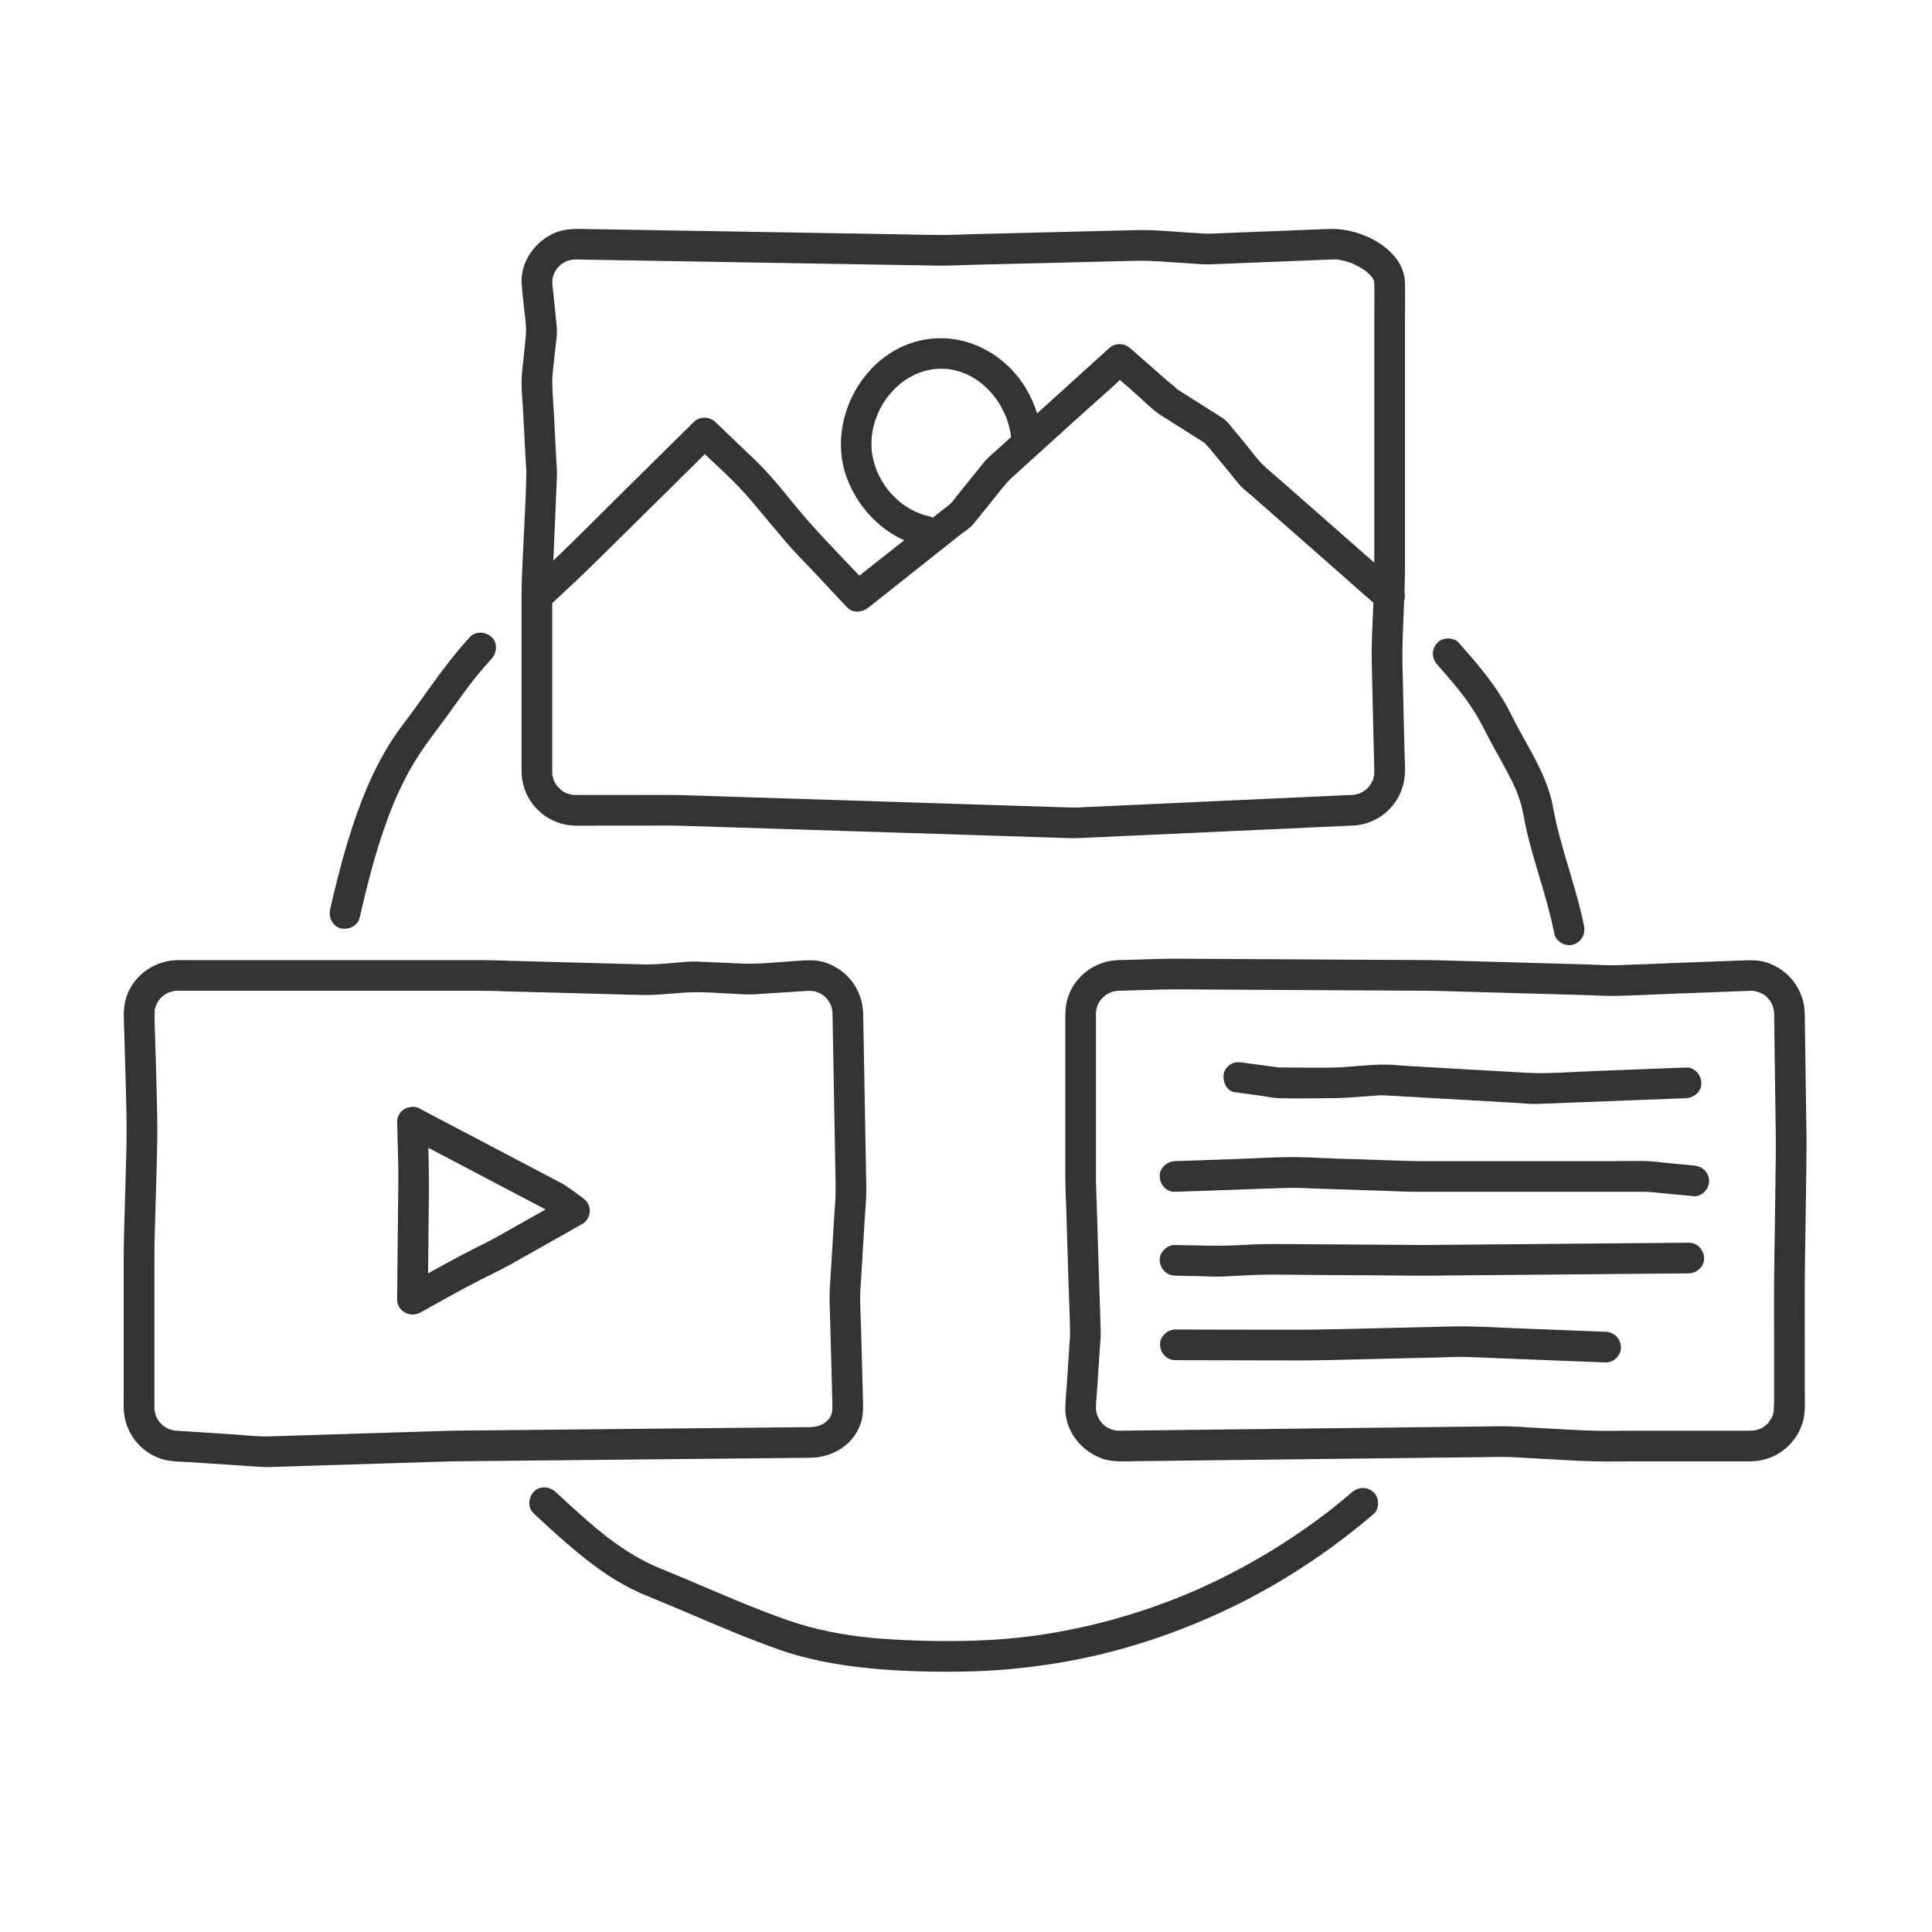
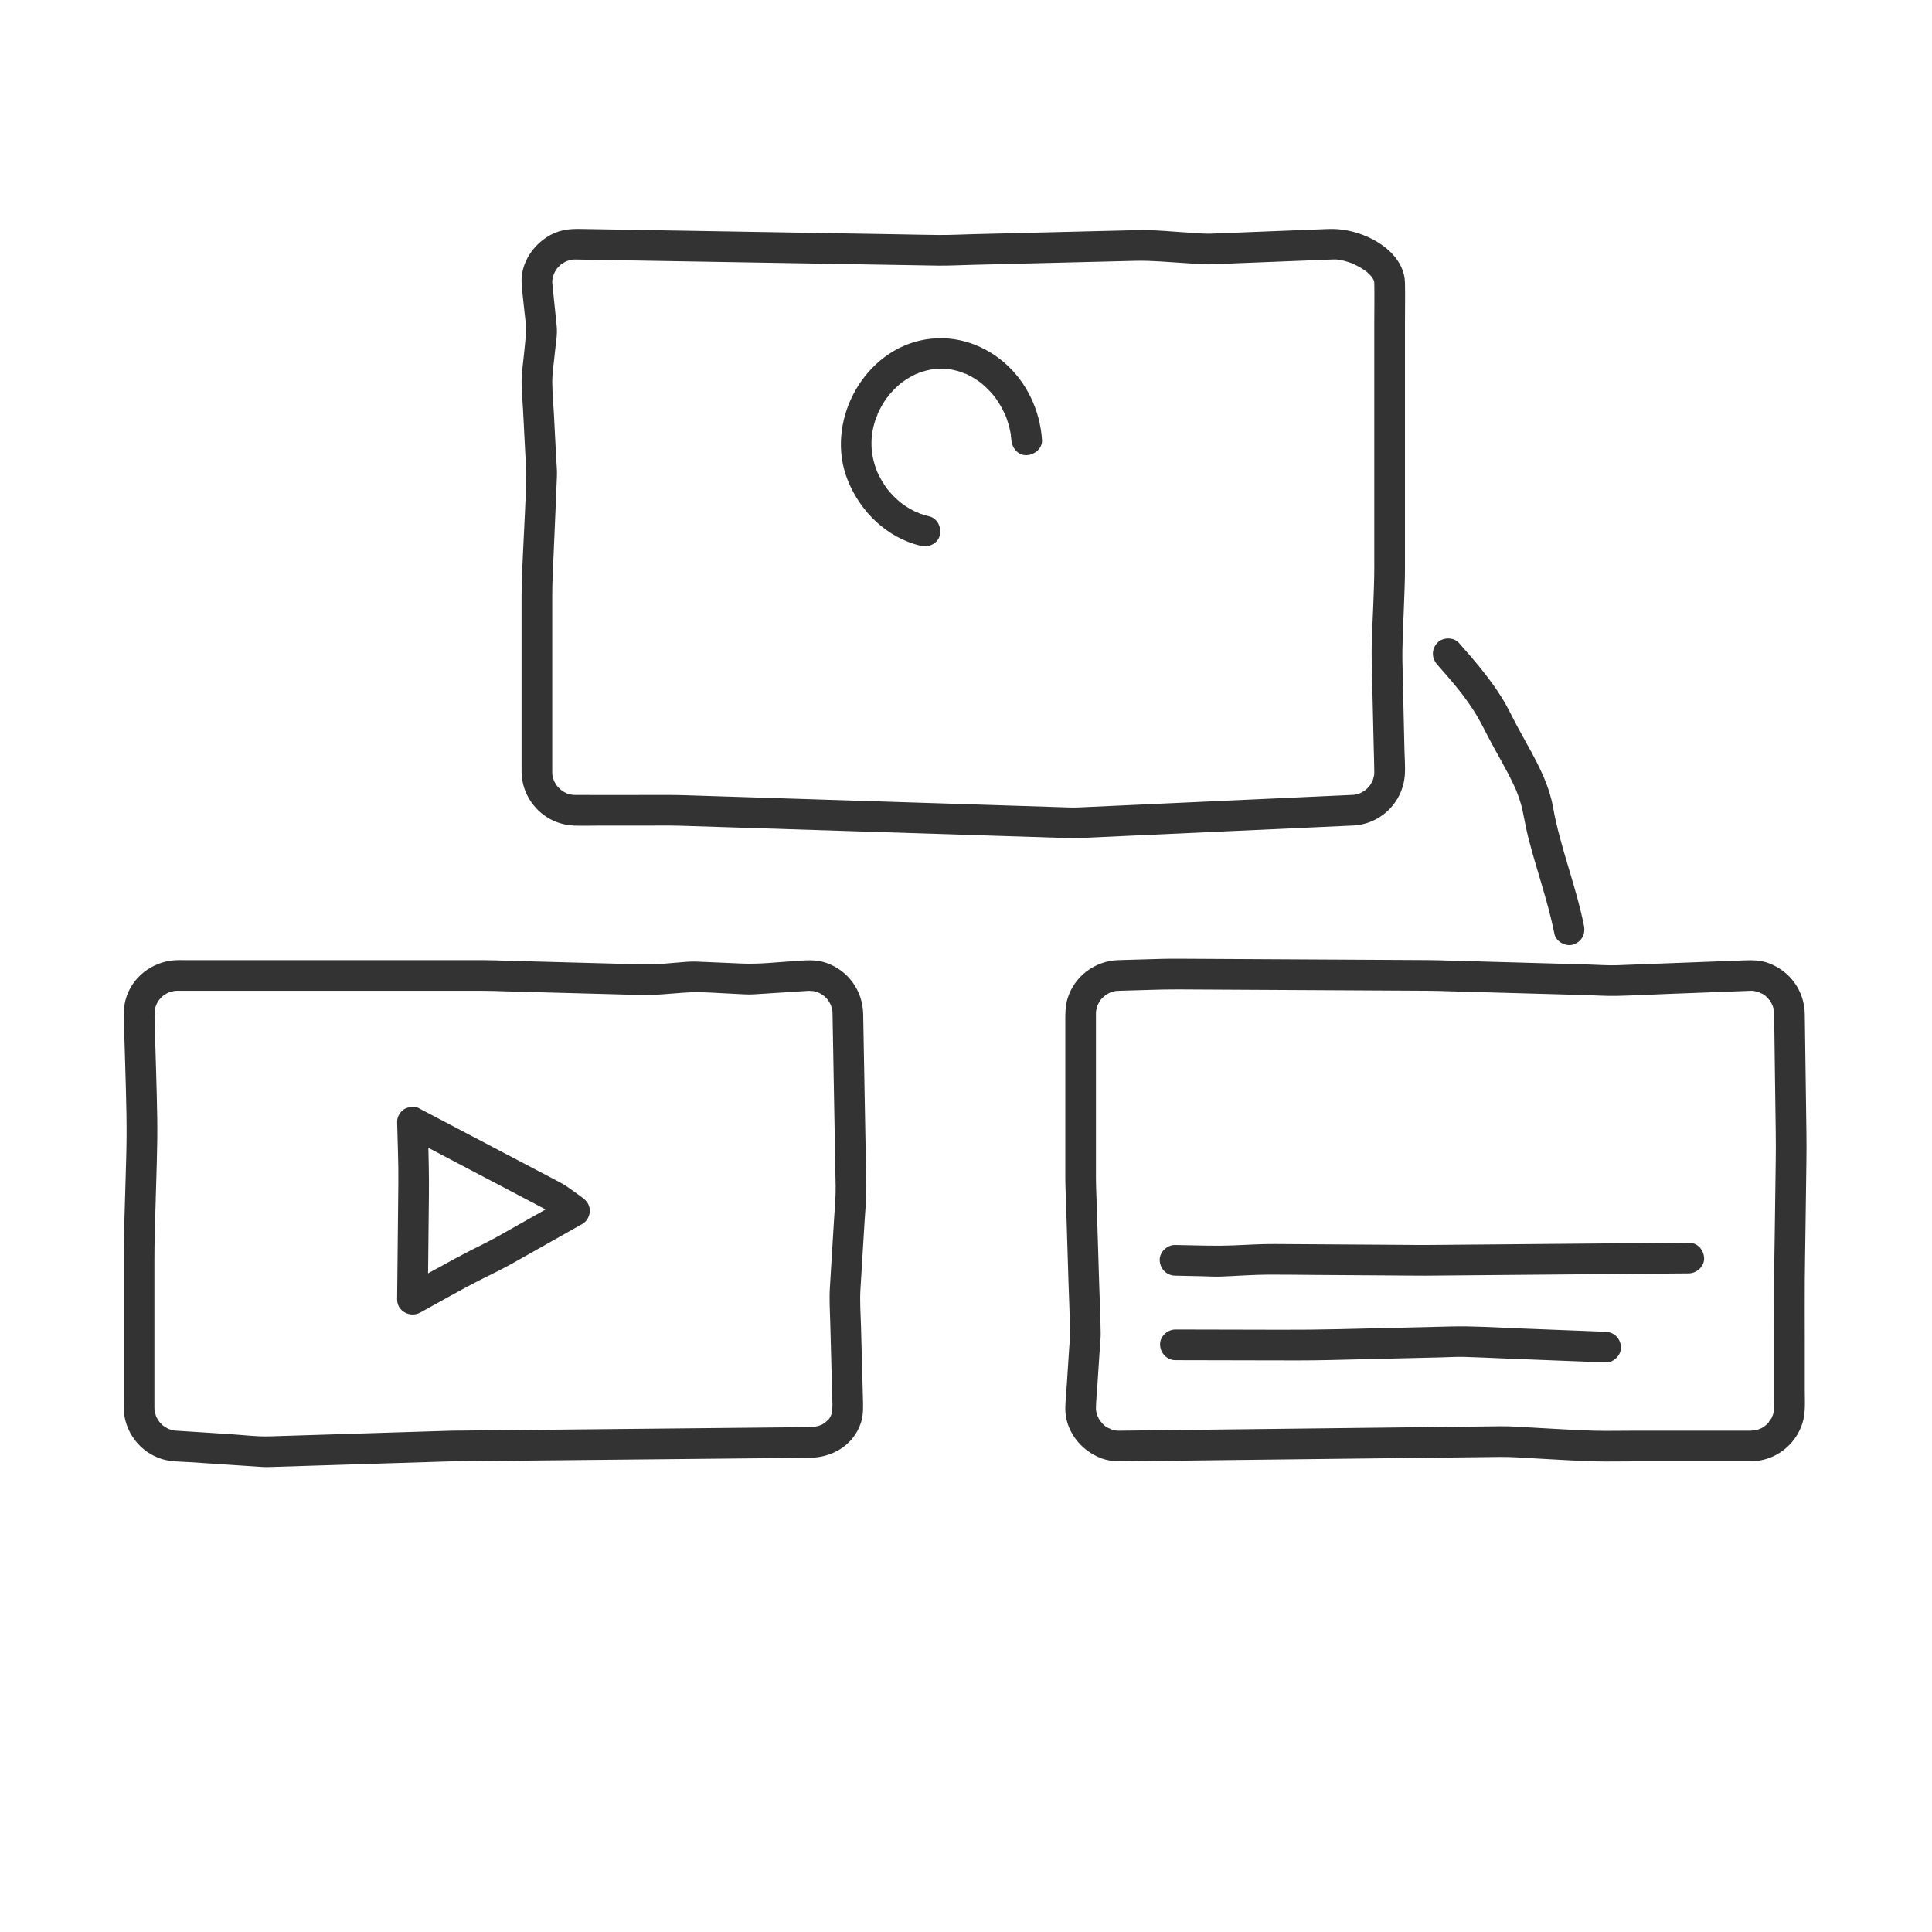
<svg xmlns="http://www.w3.org/2000/svg" version="1.1" viewBox="0 0 2834.65 2834.65">
  <defs>
    <style>
      .cls-1 {
        fill: #333;
      }
    </style>
  </defs>
  <g>
    <g id="Ebene_2">
      <path class="cls-1" d="M1188.19,2093.89c-10.33.1-20.65.21-30.98.31-26.47.26-52.95.53-79.42.79-35.69.36-71.39.71-107.08,1.07-38.5.38-77.01.77-115.51,1.15-34.41.34-68.83.69-103.24,1.03-23.57.24-47.14.47-70.71.71-7.49.07-14.98.05-22.46.29l-71.73,2.24c-37.67,1.18-75.34,2.35-113.01,3.53-26.31.82-52.62,1.64-78.94,2.46-18.02.56-36.27-1.83-54.23-3.02-27.98-1.85-55.98-3.65-83.96-5.43-5.65-.36,3.51.9-.39.04-1.6-.35-3.21-.65-4.79-1.08s-3.08-.98-4.63-1.47c-3.47-1.1,4.08,2.16-.31-.18-2.84-1.52-5.42-3.26-8.15-4.95-1.95-1.2,1.85,1.33,1.87,1.44-.04-.29-1.31-1.11-1.54-1.33-1.32-1.25-2.64-2.46-3.88-3.79-.46-.5-.89-1.02-1.36-1.51-2.57-2.67.87.87.96,1.38-.19-.98-1.76-2.48-2.32-3.35-.86-1.34-1.66-2.72-2.4-4.13-.32-.6-.6-1.23-.93-1.83-2.16-4.01,1.06,3.47.37.95-.8-2.92-1.91-5.7-2.53-8.69-.18-.89-.24-1.93-.5-2.78,0-.02.41,4.91.38,2.44-.02-1.69-.21-3.37-.23-5.07-.06-5.67,0-11.35,0-17.03,0-32.72,0-65.44,0-98.16,0-33.75,0-67.51,0-101.26,0-13.08.14-26.1.52-39.17,1.01-35.28,2.03-70.57,3.04-105.85.62-21.49.92-42.73.57-64.23-.38-23.73-1.02-47.42-1.73-71.14-.55-18.39-1.09-36.79-1.64-55.18-.19-6.43-.38-12.87-.57-19.3-.11-3.64.62-8.44.11-11.9,0-.05-.85,4.87-.33,2.46.15-.69.24-1.39.38-2.08.33-1.6.73-3.18,1.19-4.75.33-1.11,1.81-3.58,1.58-4.58.05.21-2.1,4.11-.91,2.22.59-.94,1.01-2.08,1.54-3.06.65-1.2,1.35-2.37,2.08-3.52.55-.86,3.54-5.02,1.4-2.14s1.23-1.26,1.78-1.83c1.09-1.15,2.27-2.2,3.42-3.29,3.86-3.67-2.95,1.8.22-.29,1.33-.87,2.62-1.78,4-2.59,1.18-.7,2.4-1.31,3.6-1.96.78-.42,3.66-1.63.44-.29s-.18.09.52-.12c2.92-.9,5.78-1.7,8.77-2.32,3.82-.79-4.89.38.39.04,1.21-.08,2.42-.11,3.64-.12,3.28-.04,6.56,0,9.84,0,21.91,0,43.82,0,65.73,0,34.72,0,69.44,0,104.15,0,38.34,0,76.68,0,115.03,0,32.78,0,65.56,0,98.35,0,18,0,36.01,0,54.01,0,11.52,0,23.05.53,34.57.84,35.47.96,70.94,1.92,106.4,2.87,30.5.82,60.99,1.65,91.49,2.47,21.03.57,42.05-1.94,63.03-3.41,26.08-1.84,52.42.82,78.52,1.95,8.09.35,16.17,1.04,24.26.52,16.55-1.06,33.11-2.12,49.66-3.19,7.97-.51,15.94-1.02,23.91-1.53,2.15-.14,4.3-.3,6.45-.41,2.41-.12,5.04.53,7.35.19-.46.07-5.57-1-1.76-.21.69.14,1.38.26,2.07.41,1.59.35,3.17.76,4.73,1.24.87.27,3.08,1.55,3.92,1.38-2,.4-4.1-1.98-1.6-.62.8.44,1.63.81,2.44,1.25,1.4.76,2.76,1.58,4.09,2.46.57.37,1.12.78,1.69,1.15,2.5,1.63-1,.48-1.32-1.04.15.69,2.48,2.17,3.04,2.7,1.31,1.25,2.49,2.62,3.74,3.92,2.62,2.73-2.69-4.18.22.27.75,1.14,1.51,2.26,2.2,3.44.82,1.38,1.5,2.81,2.26,4.22.33.61,1.28,2.91-.02-.18-1.46-3.47.09.39.35,1.18.98,2.89,1.58,5.84,2.2,8.82s-.36-4.77-.27-1.74c.02.72.12,1.44.15,2.15.05.98.05,1.95.07,2.93.37,18.92.68,37.85,1.02,56.77.67,37.26,1.34,74.51,2.02,111.77.51,28.15,1.02,56.3,1.52,84.46.28,15.69-1.29,31.37-2.25,47.03-2.07,33.96-4.14,67.93-6.21,101.89-1.03,16.95.09,33.94.54,50.91.95,35.39,1.9,70.78,2.85,106.16l.38,14.29c.08,3.11-.55,6.93-.17,9.86,0,.02.95-4.87.34-2.55-.23.87-.32,1.79-.52,2.67-.29,1.3-.63,2.59-1.02,3.87-.25.83-.65,1.65-.84,2.48-.47,2.16.99-2.3,1.05-2.37-.88,1.04-1.33,2.77-2.02,3.99-.73,1.29-1.56,2.49-2.35,3.75-2.05,3.25,3.1-3.34.43-.59-1.9,1.95-4.74,3.95-6.35,6.08.03-.04,3.96-2.64,2.01-1.62-.55.29-1.06.73-1.58,1.07-1.26.82-2.55,1.57-3.88,2.28-.57.3-1.17.57-1.73.89-1.79,1-2.38-.01,1.79-.67-1.22.19-2.56.98-3.74,1.37-1.5.49-3.02.92-4.55,1.3-1,.24-4.04.36-4.72.97-.02.01,4.96-.52,2.51-.32-.71.06-1.41.15-2.12.21-1.92.16-3.84.21-5.77.23-11.76.12-23.05,10.26-22.5,22.5s9.89,22.63,22.5,22.5c33.29-.33,63.94-18.5,74.84-50.83,4.07-12.08,3.45-24.38,3.12-36.81-.94-35.03-1.88-70.06-2.82-105.09-.49-18.1-1.92-36.39-.82-54.48,2.06-33.71,4.11-67.42,6.17-101.12,1-16.32,2.73-32.72,2.43-49.07-.51-28.07-1.01-56.14-1.52-84.22-.68-37.59-1.36-75.18-2.04-112.77-.34-18.93-.62-37.86-1.02-56.79-.73-34.42-22.2-64.17-54.9-75.23-15.54-5.26-30.94-3.33-46.83-2.31-25.29,1.62-50.76,4.65-76.1,3.56-18.14-.78-36.28-1.56-54.42-2.34-8.55-.37-16.89-.91-25.42-.31-22.01,1.55-44.25,4.48-66.33,3.88-29.75-.8-59.5-1.61-89.25-2.41-36.15-.98-72.3-1.95-108.45-2.93-12.21-.33-24.44-.91-36.66-.91-17.93,0-35.86,0-53.79,0-33.02,0-66.05,0-99.07,0-38.68,0-77.37,0-116.05,0-34.91,0-69.82,0-104.73,0-21.7,0-43.41,0-65.11,0-4.15,0-8.35-.14-12.5.12-33.95,2.15-64.19,25.35-72.79,58.78-3.4,13.23-2.4,26.34-2,39.76.54,18.3,1.09,36.6,1.63,54.9.71,24.01,1.44,48,1.83,72.01.36,22.07.25,43.86-.39,65.92-1.03,35.74-2.05,71.48-3.08,107.22-.39,13.47-.58,26.88-.58,40.35,0,33.89,0,67.78,0,101.67s0,66.16,0,99.24c0,5.97-.15,11.96.02,17.92.94,34.29,23.93,64.57,56.87,74.4,12.5,3.73,26.89,3.46,39.95,4.32,17.93,1.18,35.87,2.37,53.8,3.55,16.05,1.06,32.11,2.12,48.16,3.18,4.21.28,8.33.61,12.54.48,24.97-.78,49.93-1.56,74.9-2.34,38.02-1.19,76.03-2.37,114.05-3.56l75.93-2.37c7.41-.23,14.82-.23,22.23-.31,23.45-.23,46.9-.47,70.35-.7,34.78-.35,69.57-.69,104.35-1.04,38.84-.39,77.69-.77,116.53-1.16,36.1-.36,72.2-.72,108.3-1.08,26.42-.26,52.83-.53,79.25-.79,9.81-.1,19.61-.2,29.42-.29,11.77-.12,23.05-10.27,22.5-22.5s-9.89-22.63-22.5-22.5Z" />
      <path class="cls-1" d="M582.67,1646.43c.64,29.61,2.08,59.3,1.77,88.91l-1.32,127.25c-.15,14.61-.3,29.22-.45,43.83-.18,17.47,19.13,27.48,33.86,19.43,29.31-16.03,58.3-32.85,88.07-48,15.16-7.71,30.68-14.95,45.53-23.25,17.57-9.82,35.06-19.78,52.59-29.67s34.35-19.38,51.52-29.07c6.87-3.88,11.14-11.59,11.14-19.43,0-8.43-4.49-14.78-11.14-19.43-10.67-7.45-21.04-16.11-32.57-22.17-13.64-7.17-27.27-14.33-40.91-21.5-43.67-22.95-87.34-45.91-131.01-68.86-11.07-5.82-22.15-11.64-33.22-17.46-10.41-5.47-24.93-3-30.78,8.07-5.48,10.38-3.05,24.94,8.07,30.78,29.45,15.48,58.89,30.95,88.34,46.43,38.05,20,76.09,40,114.14,59.99,12.5,6.57,23.67,15.5,35.23,23.57v-38.86c-33.67,19-67.34,38-101.01,57-13.76,7.76-28.09,14.55-42.16,21.71-12.7,6.46-25.15,13.34-37.65,20.18-18.96,10.37-37.92,20.74-56.89,31.11,11.29,6.48,22.57,12.95,33.86,19.43.38-36.25.75-72.49,1.13-108.74.3-29.27.88-58.51.25-87.77-.46-21.16-.92-42.33-1.37-63.49-.25-11.76-10.17-23.05-22.5-22.5s-22.77,9.89-22.5,22.5Z" />
    </g>
    <g id="Ebene_3">
-       <path class="cls-1" d="M1982.31,1166.38c-18.56.85-37.13,1.7-55.69,2.55-41.86,1.91-83.71,3.83-125.57,5.74-45.16,2.07-90.31,4.13-135.47,6.2-27.81,1.27-55.63,2.54-83.44,3.82-8.71.4-17.37-.09-26.08-.37-28.99-.92-57.98-1.85-86.97-2.77-42.68-1.36-85.35-2.72-128.03-4.08-46.83-1.49-93.66-2.98-140.49-4.47-40.72-1.3-81.43-2.59-122.15-3.89-24.99-.8-49.99-1.59-74.98-2.39-15.58-.5-31.16-.34-46.76-.34-37.16,0-74.32.18-111.48,0-.31,0-.63,0-.94,0-1.18-.01-2.36-.1-3.54-.11-.52,0-3.55-.07-.45.06,3.36.14-1.62-.33-2.07-.43-1.65-.36-3.28-.79-4.89-1.29-.4-.13-2.71-.65-3.16-1.09-.03-.03,3.82,2,1.55.64-1.64-.98-3.45-1.72-5.1-2.71-1.88-1.12-5.67-4.42-2.16-1.2-2.85-2.62-5.48-5.24-8.09-8.09,2.53,2.75.92,1.2-.33-.76s-2.16-3.82-3.22-5.75c-1.73-3.15.72.63.29.8-.01,0-.78-2.21-.83-2.36-.62-1.87-1.14-3.76-1.55-5.69-.18-.83-.3-1.68-.48-2.51-.69-3.14.11,4.09.18.85.03-1.45-.15-2.94-.17-4.39-.1-7.57,0-15.15,0-22.72,0-41.02,0-82.05,0-123.07,0-37.91,0-75.82,0-113.74,0-20.26,1.2-40.47,2.06-60.71,1.61-38.04,3.36-76.09,4.84-114.14.32-8.37-.65-16.86-1.08-25.21-1.14-22.17-2.29-44.35-3.43-66.52-.78-15.11-2.29-30.38-2.35-45.51-.05-14.04,2.47-28.49,3.74-42.47,1.18-13,4.1-26.85,2.75-39.91-2.01-19.59-4.03-39.18-6.04-58.78-.2-1.9-.46-3.79-.48-5.7-.02-1.16.18-2.33.16-3.49-.05-2.7-.01,1.67-.32,1.7.08,0,1.17-5.62,1.22-5.82.13-.51,1.68-5.63,1.79-5.59.33.13-2.1,3.75-.64,1.55.73-1.1,1.23-2.52,1.88-3.68.81-1.44,1.76-2.78,2.6-4.2.66-1.11,2.64-2.89-.58.61.55-.6,1.02-1.28,1.6-1.87,1.34-1.36,2.6-2.79,4.02-4.08.59-.54,1.3-1.03,1.85-1.62,1.75-1.85-3.49,2.14.02.05,1.65-.98,3.22-2.07,4.92-2.99.79-.43,5.37-2.35,2.55-1.34-3.01,1.08,2.77-.83,3.62-1.07.47-.13,6.62-1.3,6.63-1.43-.04.4-5.68.34-.83.25.88-.02,1.75-.08,2.63-.09.39,0,.61-.01.91-.01.12,0,.23,0,.35,0,.63,0,1.26.02,1.9.03,2.63.04,5.25.09,7.88.13,26.23.44,52.47.89,78.7,1.33,42.17.71,84.33,1.43,126.5,2.14,46.66.79,93.32,1.58,139.98,2.37,39,.66,78,1.32,117.01,1.98,19.88.34,39.76.78,59.64,1.01,16.62.19,33.31-.75,49.93-1.16,44.04-1.09,88.08-2.17,132.13-3.26,35.62-.88,71.23-1.76,106.85-2.64,25.65-.63,51.41,2.09,77.01,3.54,10.64.6,21.48,1.92,32.14,1.64,13.83-.35,27.67-1.1,41.49-1.64,42.07-1.67,84.15-3.33,126.22-5,4.77-.19,9.54-.43,14.31-.57,1.6-.04,3.18-.05,4.8.04,1.41.08,3.61.81,4.9.44-.1.03-4.74-.87-2.36-.27.97.24,1.98.35,2.96.55,3.58.72,7.12,1.65,10.6,2.74,1.8.56,3.59,1.17,5.37,1.82.84.31,2.41.67,3.06,1.17-.03-.02-3.89-1.85-1.58-.67,3.69,1.88,7.46,3.51,11.06,5.58,3.06,1.76,5.86,3.94,8.88,5.73,2.64,1.56-3.01-2.66-.76-.63.58.52,1.22.99,1.81,1.5,1.55,1.33,3.06,2.72,4.5,4.18,1.22,1.23,2.27,2.64,3.5,3.85,1.74,1.71-1.45-1.54-1.28-1.71,0,0,1.73,2.52,1.61,2.33.75,1.17,1.36,2.41,2.09,3.59,1.94,3.14-.67-1.07-.59-1.69-.07.6.69,1.9.88,2.51.33,1.07,1.26,6.04.7,2.13s-.13.24-.11.93c0,.1,0,.2,0,.3.38,19.85,0,39.74,0,59.59,0,41.85,0,83.69,0,125.54,0,45.63,0,91.26,0,136.89,0,31.78,0,63.57,0,95.35,0,18.61-.8,37.16-1.48,55.76-1.01,27.42-2.91,54.9-2.27,82.34.97,41.73,1.94,83.46,2.91,125.2.28,11.96.74,23.93.83,35.89,0,.24.02.49.02.73,0,1.46-.2,2.93-.17,4.38.05,2.65.32-1.59.32-1.7.03.97-.43,2.48-.62,3.35-.36,1.65-.79,3.28-1.29,4.89-.12.39-1.05,3.18-1.09,3.16-.33-.13,2.1-3.75.64-1.55-1.05,1.58-1.73,3.47-2.71,5.1-.46.76-3.83,5.66-1.95,3.14s-1.99,2.15-2.51,2.69c-1.14,1.18-2.39,2.23-3.57,3.37-.98.94-3.23,1.96.7-.47-.7.43-1.32.98-2.03,1.4-1.66.97-3.25,2.04-4.96,2.93-.72.38-1.53.68-2.23,1.09-2.64,1.58,3.75-1.17.77-.36-1.61.44-3.18,1.07-4.8,1.5-.2.05-5.81,1.14-5.82,1.22.04-.45,5.67-.28.83-.25-1.17,0-2.34.09-3.51.11-11.76.18-23.05,10.22-22.5,22.5s9.89,22.69,22.5,22.5c42.2-.64,76.32-33.45,78.89-75.5.68-11.12-.33-22.5-.59-33.61-.99-42.57-1.98-85.15-2.96-127.72-.63-26.98.99-53.91,1.98-80.87.73-19.84,1.68-39.66,1.68-59.51,0-31.62,0-63.24,0-94.86,0-46.16,0-92.32,0-138.48,0-42.2,0-84.4,0-126.6,0-19.72.38-39.49,0-59.21-.63-32.48-28.33-56.05-56.08-68.03-18.43-7.96-37.02-11.77-56.97-10.98-41.23,1.63-82.45,3.27-123.68,4.9-15.84.63-31.68,1.25-47.52,1.88-9.04.36-18.08-.58-27.1-1.09-27.3-1.55-54.95-4.72-82.31-4.04-34.43.85-68.87,1.7-103.3,2.55-44.95,1.11-89.9,2.22-134.85,3.33-17.63.44-35.33,1.4-52.97,1.24-19.71-.17-39.42-.67-59.12-1-39.28-.66-78.56-1.33-117.84-1.99-47.07-.8-94.14-1.59-141.21-2.39-42.55-.72-85.11-1.44-127.66-2.16-25.87-.44-51.73-.87-77.6-1.31-9.14-.15-17.71-.04-26.87,1.93-34.33,7.39-63.31,42.13-60.91,77.93,1.29,19.2,3.95,38.41,5.91,57.56,1.29,12.52-.38,24.42-1.52,36.99-1.49,16.4-4.2,33.16-4.5,49.63-.24,13.38,1.39,27.06,2.08,40.42,1.17,22.64,2.33,45.28,3.5,67.92.49,9.51,1.53,19.16,1.35,28.68-.71,37.41-3.17,74.87-4.76,112.25-.89,20.92-2.18,41.83-2.18,62.77,0,37.98,0,75.96,0,113.93,0,41.47,0,82.95,0,124.42,0,7.33-.09,14.67,0,22.01.53,42.39,34.05,76.99,76.37,78.93,12.17.56,24.46.07,36.63.07,22.97,0,45.93,0,68.9,0,17.85,0,35.72-.32,53.56.25,23.95.76,47.91,1.53,71.86,2.29,40.68,1.3,81.35,2.59,122.03,3.89,47.19,1.5,94.37,3,141.56,4.51,43.49,1.38,86.97,2.77,130.46,4.15,29.49.94,58.98,1.88,88.46,2.82,8.99.29,17.94.82,26.92.41,28.22-1.29,56.44-2.58,84.66-3.87,45.63-2.09,91.26-4.17,136.9-6.26,41.91-1.92,83.83-3.83,125.74-5.75,17.68-.81,35.36-1.62,53.04-2.43,11.74-.54,23.06-9.96,22.5-22.5-.53-11.73-9.91-23.08-22.5-22.5Z" />
-       <path class="cls-1" d="M803.63,891.05c26.35-24.33,52.39-48.71,77.89-73.91,44.04-43.51,88.07-87.02,132.11-130.52,12-11.86,24.01-23.72,36.01-35.58h-31.82c28.84,27.61,59.54,53.89,85.24,84.49,16.94,20.17,33.76,40.45,50.83,60.5,11.55,13.58,24.41,26.2,36.6,39.2,17.45,18.61,34.89,37.22,52.34,55.83,8.99,9.59,22.54,7.36,31.82,0,27.01-21.42,54.02-42.84,81.04-64.26,17.58-13.94,35.15-27.87,52.73-41.81,6.55-5.19,14.69-10.02,20.02-16.54,13.48-16.46,26.7-33.13,40.05-49.7,5.34-6.63,10.17-12.58,16.42-18.24,30.67-27.79,61.34-55.59,92.01-83.38,26.76-24.25,54.3-47.86,80.38-72.84.45-.43.92-.83,1.38-1.25h-31.82c13.52,11.89,27.05,23.77,40.57,35.66,11.67,10.26,23.06,22.46,36.26,30.81,18.37,11.61,36.73,23.22,55.1,34.83l10.53,6.66c.73.46,1.47,1.06,2.25,1.43,2.05.96-4-4.1-3.8-2.9.3,1.81,4.13,4.99,5.27,6.37,3.27,3.94,6.53,7.89,9.8,11.83,7.96,9.61,15.92,19.22,23.88,28.83,4.55,5.49,8.83,11.5,13.78,16.64,5.54,5.75,12.18,10.73,18.17,16,34.54,30.35,69.08,60.7,103.62,91.06,26.41,23.21,52.62,46.68,79.25,69.64.46.39.9.79,1.35,1.19,8.84,7.77,23.24,9.35,31.82,0,7.81-8.51,9.44-23.52,0-31.82-22.18-19.49-44.36-38.99-66.55-58.48-36.14-31.76-72.28-63.52-108.41-95.27-8.78-7.72-17.99-15.14-26.43-23.23-9.98-9.55-18.22-21.71-27.03-32.34-7.22-8.72-14.44-17.44-21.67-26.16-3.71-4.48-6.94-8.06-11.96-11.23-18.29-11.56-36.58-23.12-54.87-34.68l-10.5-6.64c-.85-.54-1.7-1.19-2.6-1.65-2.75-1.4,4.63,4.12,3.74,2.95-3.92-5.17-10.77-9.47-15.62-13.73-16.82-14.79-33.65-29.57-50.47-44.36l-3.65-3.21c-9.47-8.32-22.32-8.61-31.82,0-22.69,20.56-45.38,41.12-68.06,61.68-33.03,29.93-66.05,59.86-99.08,89.79-5.28,4.78-10.96,9.25-15.44,14.8-13.64,16.93-27.28,33.86-40.92,50.78-2.74,3.4-5.31,7.34-8.45,10.38-2.85,2.75-6.36,5.04-9.46,7.5-15.7,12.45-31.41,24.91-47.11,37.36-31.22,24.75-62.9,49.02-93.7,74.3-.59.48-1.2.95-1.8,1.43h31.82c-29.2-31.15-59.38-61.61-87.71-93.56-26.46-29.84-49.66-62.56-78.5-90.17-19.6-18.76-39.2-37.53-58.81-56.29-8.82-8.44-23.01-8.71-31.82,0-31.18,30.81-62.37,61.62-93.55,92.43-34.74,34.32-69.2,68.97-104.24,102.99-15.7,15.24-32.15,29.76-48.23,44.6-8.67,8.01-8.71,23.82,0,31.82,9.28,8.51,22.57,8.54,31.82,0h0Z" />
+       <path class="cls-1" d="M1982.31,1166.38c-18.56.85-37.13,1.7-55.69,2.55-41.86,1.91-83.71,3.83-125.57,5.74-45.16,2.07-90.31,4.13-135.47,6.2-27.81,1.27-55.63,2.54-83.44,3.82-8.71.4-17.37-.09-26.08-.37-28.99-.92-57.98-1.85-86.97-2.77-42.68-1.36-85.35-2.72-128.03-4.08-46.83-1.49-93.66-2.98-140.49-4.47-40.72-1.3-81.43-2.59-122.15-3.89-24.99-.8-49.99-1.59-74.98-2.39-15.58-.5-31.16-.34-46.76-.34-37.16,0-74.32.18-111.48,0-.31,0-.63,0-.94,0-1.18-.01-2.36-.1-3.54-.11-.52,0-3.55-.07-.45.06,3.36.14-1.62-.33-2.07-.43-1.65-.36-3.28-.79-4.89-1.29-.4-.13-2.71-.65-3.16-1.09-.03-.03,3.82,2,1.55.64-1.64-.98-3.45-1.72-5.1-2.71-1.88-1.12-5.67-4.42-2.16-1.2-2.85-2.62-5.48-5.24-8.09-8.09,2.53,2.75.92,1.2-.33-.76s-2.16-3.82-3.22-5.75c-1.73-3.15.72.63.29.8-.01,0-.78-2.21-.83-2.36-.62-1.87-1.14-3.76-1.55-5.69-.18-.83-.3-1.68-.48-2.51-.69-3.14.11,4.09.18.85.03-1.45-.15-2.94-.17-4.39-.1-7.57,0-15.15,0-22.72,0-41.02,0-82.05,0-123.07,0-37.91,0-75.82,0-113.74,0-20.26,1.2-40.47,2.06-60.71,1.61-38.04,3.36-76.09,4.84-114.14.32-8.37-.65-16.86-1.08-25.21-1.14-22.17-2.29-44.35-3.43-66.52-.78-15.11-2.29-30.38-2.35-45.51-.05-14.04,2.47-28.49,3.74-42.47,1.18-13,4.1-26.85,2.75-39.91-2.01-19.59-4.03-39.18-6.04-58.78-.2-1.9-.46-3.79-.48-5.7-.02-1.16.18-2.33.16-3.49-.05-2.7-.01,1.67-.32,1.7.08,0,1.17-5.62,1.22-5.82.13-.51,1.68-5.63,1.79-5.59.33.13-2.1,3.75-.64,1.55.73-1.1,1.23-2.52,1.88-3.68.81-1.44,1.76-2.78,2.6-4.2.66-1.11,2.64-2.89-.58.61.55-.6,1.02-1.28,1.6-1.87,1.34-1.36,2.6-2.79,4.02-4.08.59-.54,1.3-1.03,1.85-1.62,1.75-1.85-3.49,2.14.02.05,1.65-.98,3.22-2.07,4.92-2.99.79-.43,5.37-2.35,2.55-1.34-3.01,1.08,2.77-.83,3.62-1.07.47-.13,6.62-1.3,6.63-1.43-.04.4-5.68.34-.83.25.88-.02,1.75-.08,2.63-.09.39,0,.61-.01.91-.01.12,0,.23,0,.35,0,.63,0,1.26.02,1.9.03,2.63.04,5.25.09,7.88.13,26.23.44,52.47.89,78.7,1.33,42.17.71,84.33,1.43,126.5,2.14,46.66.79,93.32,1.58,139.98,2.37,39,.66,78,1.32,117.01,1.98,19.88.34,39.76.78,59.64,1.01,16.62.19,33.31-.75,49.93-1.16,44.04-1.09,88.08-2.17,132.13-3.26,35.62-.88,71.23-1.76,106.85-2.64,25.65-.63,51.41,2.09,77.01,3.54,10.64.6,21.48,1.92,32.14,1.64,13.83-.35,27.67-1.1,41.49-1.64,42.07-1.67,84.15-3.33,126.22-5,4.77-.19,9.54-.43,14.31-.57,1.6-.04,3.18-.05,4.8.04,1.41.08,3.61.81,4.9.44-.1.03-4.74-.87-2.36-.27.97.24,1.98.35,2.96.55,3.58.72,7.12,1.65,10.6,2.74,1.8.56,3.59,1.17,5.37,1.82.84.31,2.41.67,3.06,1.17-.03-.02-3.89-1.85-1.58-.67,3.69,1.88,7.46,3.51,11.06,5.58,3.06,1.76,5.86,3.94,8.88,5.73,2.64,1.56-3.01-2.66-.76-.63.58.52,1.22.99,1.81,1.5,1.55,1.33,3.06,2.72,4.5,4.18,1.22,1.23,2.27,2.64,3.5,3.85,1.74,1.71-1.45-1.54-1.28-1.71,0,0,1.73,2.52,1.61,2.33.75,1.17,1.36,2.41,2.09,3.59,1.94,3.14-.67-1.07-.59-1.69-.07.6.69,1.9.88,2.51.33,1.07,1.26,6.04.7,2.13s-.13.24-.11.93c0,.1,0,.2,0,.3.38,19.85,0,39.74,0,59.59,0,41.85,0,83.69,0,125.54,0,45.63,0,91.26,0,136.89,0,31.78,0,63.57,0,95.35,0,18.61-.8,37.16-1.48,55.76-1.01,27.42-2.91,54.9-2.27,82.34.97,41.73,1.94,83.46,2.91,125.2.28,11.96.74,23.93.83,35.89,0,.24.02.49.02.73,0,1.46-.2,2.93-.17,4.38.05,2.65.32-1.59.32-1.7.03.97-.43,2.48-.62,3.35-.36,1.65-.79,3.28-1.29,4.89-.12.39-1.05,3.18-1.09,3.16-.33-.13,2.1-3.75.64-1.55-1.05,1.58-1.73,3.47-2.71,5.1-.46.76-3.83,5.66-1.95,3.14s-1.99,2.15-2.51,2.69c-1.14,1.18-2.39,2.23-3.57,3.37-.98.94-3.23,1.96.7-.47-.7.43-1.32.98-2.03,1.4-1.66.97-3.25,2.04-4.96,2.93-.72.38-1.53.68-2.23,1.09-2.64,1.58,3.75-1.17.77-.36-1.61.44-3.18,1.07-4.8,1.5-.2.05-5.81,1.14-5.82,1.22.04-.45,5.67-.28.83-.25-1.17,0-2.34.09-3.51.11-11.76.18-23.05,10.22-22.5,22.5s9.89,22.69,22.5,22.5c42.2-.64,76.32-33.45,78.89-75.5.68-11.12-.33-22.5-.59-33.61-.99-42.57-1.98-85.15-2.96-127.72-.63-26.98.99-53.91,1.98-80.87.73-19.84,1.68-39.66,1.68-59.51,0-31.62,0-63.24,0-94.86,0-46.16,0-92.32,0-138.48,0-42.2,0-84.4,0-126.6,0-19.72.38-39.49,0-59.21-.63-32.48-28.33-56.05-56.08-68.03-18.43-7.96-37.02-11.77-56.97-10.98-41.23,1.63-82.45,3.27-123.68,4.9-15.84.63-31.68,1.25-47.52,1.88-9.04.36-18.08-.58-27.1-1.09-27.3-1.55-54.95-4.72-82.31-4.04-34.43.85-68.87,1.7-103.3,2.55-44.95,1.11-89.9,2.22-134.85,3.33-17.63.44-35.33,1.4-52.97,1.24-19.71-.17-39.42-.67-59.12-1-39.28-.66-78.56-1.33-117.84-1.99-47.07-.8-94.14-1.59-141.21-2.39-42.55-.72-85.11-1.44-127.66-2.16-25.87-.44-51.73-.87-77.6-1.31-9.14-.15-17.71-.04-26.87,1.93-34.33,7.39-63.31,42.13-60.91,77.93,1.29,19.2,3.95,38.41,5.91,57.56,1.29,12.52-.38,24.42-1.52,36.99-1.49,16.4-4.2,33.16-4.5,49.63-.24,13.38,1.39,27.06,2.08,40.42,1.17,22.64,2.33,45.28,3.5,67.92.49,9.51,1.53,19.16,1.35,28.68-.71,37.41-3.17,74.87-4.76,112.25-.89,20.92-2.18,41.83-2.18,62.77,0,37.98,0,75.96,0,113.93,0,41.47,0,82.95,0,124.42,0,7.33-.09,14.67,0,22.01.53,42.39,34.05,76.99,76.37,78.93,12.17.56,24.46.07,36.63.07,22.97,0,45.93,0,68.9,0,17.85,0,35.72-.32,53.56.25,23.95.76,47.91,1.53,71.86,2.29,40.68,1.3,81.35,2.59,122.03,3.89,47.19,1.5,94.37,3,141.56,4.51,43.49,1.38,86.97,2.77,130.46,4.15,29.49.94,58.98,1.88,88.46,2.82,8.99.29,17.94.82,26.92.41,28.22-1.29,56.44-2.58,84.66-3.87,45.63-2.09,91.26-4.17,136.9-6.26,41.91-1.92,83.83-3.83,125.74-5.75,17.68-.81,35.36-1.62,53.04-2.43,11.74-.54,23.06-9.96,22.5-22.5-.53-11.73-9.91-23.08-22.5-22.5" />
      <path class="cls-1" d="M1528.83,645.4c-2.78-42.82-22.27-84.69-54.87-112.99-34.45-29.9-79.93-43.15-124.78-32.59-86.25,20.31-138.13,122.26-105.64,204.16,18.61,46.91,57.87,85.11,107.72,96.94,11.43,2.71,24.91-3.58,27.68-15.71,2.63-11.54-3.47-24.77-15.71-27.68-4.36-1.04-8.67-2.27-12.9-3.76-1.78-.63-4.07-2.11-5.93-2.27,4.06.35,3.24,1.39.86.29-1.28-.59-2.55-1.2-3.81-1.83-3.99-2.01-7.87-4.22-11.63-6.63-1.78-1.14-3.54-2.33-5.26-3.56-.46-.33-2.42-2.17-2.85-2.08l2.31,1.8c-.74-.58-1.48-1.17-2.21-1.77-6.94-5.7-13.31-12.07-19.02-19.01-.32-.38-3.29-4.07-.89-1.06s-.5-.72-.8-1.13c-1.25-1.73-2.46-3.48-3.63-5.27-2.6-3.97-5-8.07-7.19-12.28-.98-1.9-1.92-3.82-2.81-5.76-.22-.47-2.18-4.81-.58-1.23s-.28-.78-.47-1.28c-1.71-4.44-3.18-8.98-4.39-13.58-1.1-4.17-1.93-8.37-2.66-12.62-.68-3.94.3,1.32.2,1.71.26-1.08-.35-3.14-.45-4.26-.21-2.33-.35-4.66-.42-7-.13-4.18-.06-8.36.22-12.53.15-2.3.51-4.6.65-6.9-.43,7.12.08-.21.45-2.22.84-4.52,1.91-9,3.21-13.41.52-1.76,1.07-3.51,1.66-5.25.73-2.17,2.78-5.52,2.88-7.74-.02.35-2.25,5.09-.66,1.58.38-.83.75-1.67,1.13-2.5.96-2.07,1.98-4.13,3.05-6.15,2.13-4.04,4.45-7.98,6.96-11.8,1.13-1.71,2.29-3.4,3.5-5.07.63-.87,1.57-1.79,2.03-2.75-1.89,3.89-2.21,2.77-.99,1.33,2.93-3.48,5.87-6.92,9.07-10.16,3.02-3.06,6.19-5.97,9.49-8.73.76-.64,2.08-1.34,2.63-2.14-.22.32-4.39,3.24-1.33,1.05,2.02-1.44,4.03-2.89,6.11-4.25,3.58-2.34,7.28-4.51,11.09-6.47,1.8-.93,3.63-1.81,5.48-2.65,2.31-1.04,3.28-.1-1.02.4,1.21-.14,2.66-1.05,3.8-1.46,3.84-1.4,7.75-2.6,11.72-3.59,2.22-.55,4.46-1.04,6.71-1.45.9-.17,1.81-.31,2.72-.47,4.93-.86-5.49.5-.48.07,4.47-.38,8.9-.7,13.39-.66,2.14.02,4.27.1,6.4.25.94.06,1.88.14,2.82.23.93.09,1.87.19,2.8.3-3.43-.48-4.27-.6-2.52-.33,4.33.74,8.62,1.56,12.86,2.72,1.77.48,3.52,1.01,5.26,1.58,2.24.73,5.37,2.61,7.7,2.82-.38-.03-5.07-2.27-1.61-.66.82.38,1.65.75,2.47,1.14,2.05.98,4.07,2.01,6.06,3.1,3.98,2.18,7.84,4.58,11.56,7.18.74.52,1.48,1.05,2.22,1.59.73.54,1.46,1.08,2.18,1.63-2.57-2-3.19-2.47-1.87-1.41,1.91,1.62,3.85,3.19,5.71,4.87,3.72,3.37,7.26,6.94,10.6,10.69,1.52,1.71,2.98,3.47,4.43,5.24,2.42,2.93-.84-.94-.98-1.31.48,1.31,2.03,2.73,2.84,3.88,2.78,3.93,5.37,8.01,7.74,12.2,2.5,4.41,4.47,9.04,6.77,13.55-2.7-5.29-1.01-2.43-.42-.93.51,1.28,1,2.57,1.47,3.86.86,2.37,1.66,4.76,2.39,7.17,1.46,4.82,2.67,9.71,3.59,14.66.17.9.33,1.8.48,2.7.35,2.09-.16,5.31-.02-.55-.06,2.65.58,5.53.75,8.18.76,11.72,9.8,23.07,22.5,22.5,11.54-.52,23.32-9.92,22.5-22.5h0Z" />
    </g>
    <g id="Ebene_4">
      <path class="cls-1" d="M2568.94,2099.15h-172.5c-19.18,0-38.44.5-57.61,0-28.74-.76-57.51-2.87-86.23-4.3-16.9-.84-33.92-2.4-50.85-2.21-15.29.18-30.58.36-45.87.53-28.83.34-57.66.67-86.49,1.01-36.52.42-73.04.85-109.56,1.27-38.36.45-76.71.89-115.07,1.34-34.21.4-68.41.8-102.62,1.19-24.53.29-49.06.57-73.59.86l-20.3.24c-1.65.02-3.3.05-4.94.06-.38,0-.75.01-1.13.01-.07,0-.13,0-.2,0-.47,0-1,0-1.47-.02-.97-.02-1.92-.11-2.89-.15-3.13-.13.72.01,1.72.32-2.89-.87-5.96-1.16-8.86-2.1-.87-.28-1.73-.68-2.61-.92-2.21-.59,2.11.81,2.19.95-.56-.95-3.89-1.93-4.87-2.49-1.18-.68-2.34-1.4-3.47-2.16-.3-.2-1.72-1.47-2.22-1.58.18.04,3.4,3.03,1.9,1.4-1.05-1.15-2.39-2.1-3.49-3.21-.8-.8-2.74-3.86-3.65-4.01.13.02,2.6,3.82,1.44,1.87-.34-.58-.8-1.11-1.17-1.67-.89-1.32-1.72-2.68-2.5-4.06-.57-1.01-1.28-3.74-2.16-4.28.17.1,1.49,4.39.95,2.19-.27-1.09-.8-2.2-1.13-3.27-.41-1.33-.78-2.68-1.09-4.04-.24-1.05-1.14-6.28-.57-2.58s-.04-1.91-.05-2.74c0-.51-.03-1.03-.01-1.54.3-11.41,1.49-22.86,2.24-34.25,1.19-18.15,2.37-36.31,3.56-54.46.43-6.61,1.26-13.31,1.17-19.94-.32-24.39-1.5-48.8-2.24-73.18-1.13-36.76-2.25-73.52-3.38-110.29-.47-15.28-1.34-30.61-1.34-45.91,0-24.77,0-49.54,0-74.31,0-37.16,0-74.32,0-111.48,0-13.26,0-26.52,0-39.77v-10.88c0-.82,0-1.65,0-2.47,0-.13,0-.27,0-.4,0-.74.02-1.47.05-2.21s.09-1.44.12-2.16c.17-4.16-.78,3.8-.2,1.03.62-2.98,1.22-5.92,2.2-8.82.22-.65.52-1.29.71-1.95.79-2.78-2.11,4.07-.66,1.57.8-1.37,1.41-2.87,2.2-4.25s1.68-2.69,2.55-4.03c2.69-4.13-2.44,2.48.22-.27.94-.97,1.81-2.02,2.77-2.98.58-.58,3.9-2.89,4.01-3.65-.05.34-4.56,3.17-1.32,1.04.57-.37,1.12-.77,1.69-1.15,1.33-.87,2.69-1.7,4.09-2.46.8-.44,3.2-1.11,3.68-1.83-1.14,1.72-4.27,1.55-1.55.71.88-.27,1.74-.61,2.63-.89,1.56-.48,3.14-.9,4.73-1.24.69-.15,1.38-.27,2.07-.41,2.03-.42,2.52.59-1.76.21,1.89.17,4.04-.25,5.96-.3,14.27-.37,28.54-.85,42.81-1.27s29.25-.84,43.91-.76c26.04.14,52.07.29,78.11.43,37.2.2,74.41.41,111.61.61,36.04.2,72.09.39,108.13.59,22.55.12,45.11.25,67.66.37,9.22.05,18.43.35,27.64.61,32.15.9,64.31,1.81,96.46,2.71,36.07,1.01,72.14,2.03,108.21,3.04,14.89.42,29.95,1.52,44.84,1.19,26.16-.59,52.34-1.99,78.49-2.99,34.08-1.3,68.16-2.59,102.24-3.89,4.35-.17,8.69-.33,13.04-.5,1.02-.04,2.05-.1,3.07-.12.18,0,.35-.02.53-.02.5,0,1.01,0,1.51.02.97.02,1.92.11,2.89.15,3.13.13-.72-.01-1.72-.32,2.89.87,5.96,1.16,8.86,2.1.87.28,1.73.68,2.61.92,2.21.59-2.11-.81-2.19-.95.56.95,3.89,1.93,4.87,2.49,1.18.68,2.34,1.4,3.47,2.16.3.2,1.72,1.47,2.22,1.58-.23-.05-3.33-3.04-1.9-1.4,1.02,1.17,2.39,2.11,3.49,3.21.66.66,2.9,3.9,3.65,4.01-.1-.01-2.65-3.81-1.44-1.87.36.57.8,1.11,1.17,1.67.89,1.32,1.72,2.67,2.5,4.06.46.83,1.46,3.87,2.16,4.28-.18-.1-1.49-4.39-.95-2.19.27,1.09.8,2.2,1.13,3.27.41,1.33.78,2.68,1.09,4.04.24,1.05,1.14,6.28.57,2.58s.03,1.91.05,2.74c.01.5,0,1,.02,1.51.44,23.44.65,46.88.97,70.33.48,34.88.96,69.76,1.44,104.65.18,13.31.17,26.55-.02,39.86-.48,35.08-.95,70.16-1.43,105.24-.32,23.72-.8,47.45-.97,71.17-.2,27.64,0,55.3,0,82.94,0,23.63,0,47.25,0,70.88,0,8.03,0,16.07,0,24.1,0,4.23-.89,9.9-.29,14,0,.05.85-4.88.33-2.46-.2.92-.33,1.85-.53,2.77-.3,1.37-.64,2.72-1.04,4.06-.23.78-1.79,3.75-1.58,4.58-.04-.17,2.08-4.16.91-2.22-.47.77-.8,1.65-1.22,2.45-1.13,2.15-4.29,5.21-4.72,7.48.1-.52,3.53-4.05.96-1.38-.47.49-.9,1.02-1.36,1.51-1.08,1.16-2.2,2.27-3.37,3.34-.48.44-1.11.85-1.53,1.34-1.43,1.64,1.67-1.36,1.9-1.4-1.23.25-2.8,1.98-3.93,2.68-1.35.84-2.74,1.63-4.15,2.36-.59.3-1.29.54-1.85.9-1.89,1.2,2.01-.95,2.22-.91-1-.24-3.47,1.25-4.58,1.58-1.56.47-3.15.87-4.75,1.19-.69.14-1.4.23-2.08.38-2.36.51,2.4-.37,2.46-.33-.61-.49-4.81.28-5.78.29-11.76.15-23.05,10.24-22.5,22.5.54,12.06,9.89,22.66,22.5,22.5,34.55-.44,64.75-22.73,75.44-55.56,5.01-15.4,3.56-32.71,3.56-48.7,0-24.24,0-48.48,0-72.71,0-29.34-.19-58.69,0-88.02.15-22.77.62-45.55.93-68.32.48-35.63.97-71.26,1.45-106.89.18-13.54.23-27.02.04-40.56-.48-35.1-.97-70.2-1.45-105.3-.32-23.45-.56-46.91-.97-70.37-.59-34.11-21.69-63.1-53.59-74.78-12.04-4.41-24.26-4.28-36.74-3.8-33.12,1.26-66.24,2.52-99.36,3.78-28.39,1.08-56.79,2.16-85.18,3.24-13.85.53-27.88-.61-41.72-1-35.9-1.01-71.8-2.02-107.69-3.03-33.08-.93-66.17-1.86-99.25-2.79-9.8-.28-19.6-.62-29.41-.67-22.48-.12-44.96-.25-67.44-.37-36.32-.2-72.65-.4-108.97-.6-37.51-.21-75.01-.41-112.52-.62-26.02-.14-52.05-.29-78.07-.43-15.57-.09-31.07.41-46.64.88-13.61.41-27.23.74-40.85,1.19-34.32,1.14-64.53,23.79-74.4,56.87-3.18,10.67-3.15,21.54-3.15,32.49s0,25.32,0,37.97c0,37.26,0,74.51,0,111.77,0,26.09,0,52.18,0,78.28,0,14.78.81,29.59,1.27,44.36,1.13,36.94,2.27,73.87,3.4,110.81.77,25.03,2,50.1,2.3,75.15.08,6.63-.74,13.33-1.17,19.94-1.21,18.48-2.41,36.96-3.62,55.43-.72,11.07-1.92,22.23-2.18,33.33-.8,33.86,22.65,63.47,53.59,74.8,15.21,5.57,31.96,4.16,47.86,3.97,23.75-.28,47.5-.55,71.24-.83,34.36-.4,68.72-.8,103.08-1.2,38.64-.45,77.27-.9,115.91-1.35,37.03-.43,74.06-.86,111.1-1.29,29.42-.34,58.84-.68,88.25-1.03,15.79-.18,31.59-.37,47.38-.55,16.73-.19,33.53,1.32,50.23,2.15,29.06,1.45,58.17,3.59,87.26,4.35,19.78.52,39.63,0,59.41,0,37.58,0,75.15,0,112.73,0,19.31,0,38.62,0,57.93,0,11.77,0,23.04-10.35,22.5-22.5-.55-12.19-9.89-22.5-22.5-22.5Z" />
-       <path class="cls-1" d="M1811.41,1602.45c11.08,1.49,22.16,2.98,33.24,4.47,10.71,1.44,21.93,4.01,32.75,4.35,25.04.78,50.23,0,75.28,0,20.59,0,41.25-2.17,61.79-3.47,5.24-.33,10.57-1.05,15.82-.76,7.01.38,14.03.8,21.04,1.2,57.12,3.26,114.23,6.53,171.35,9.79,10.71.61,21.72,2.07,32.46,1.66l59.01-2.27c52.11-2.01,104.22-4.01,156.32-6.02,1.1-.04,2.2-.08,3.29-.13,11.75-.45,23.06-10.03,22.5-22.5-.53-11.8-9.9-22.98-22.5-22.5-45.68,1.76-91.36,3.52-137.05,5.27-32.93,1.27-66.11,4.22-99.05,2.34-56.41-3.22-112.83-6.45-169.24-9.67-13.4-.77-27.13-2.49-40.56-2.26-22.77.38-45.49,3.55-68.25,4.31-23.43.79-47.02,0-70.47,0-3.84,0-7.76-.23-11.6,0-3.35.2,8.54,1.22,4.42.67-1.9-.26-3.81-.51-5.71-.77-14.22-1.91-28.44-3.82-42.65-5.73-3.42-.46-6.84-.92-10.25-1.38-6.29-.84-11.62-1.08-17.34,2.27-4.67,2.73-9.12,8.08-10.34,13.45-2.4,10.55,3.24,26,15.71,27.68h0Z" />
-       <path class="cls-1" d="M1724.04,1748.62c23.07-.81,46.14-1.62,69.21-2.42,31.14-1.09,62.28-2.18,93.42-3.27,14.88-.52,29.78.47,44.65.97l104.89,3.48c13.81.46,27.64,1.25,41.45,1.25h334.97c3.81,0,7.39.22,11.2.59,16.4,1.56,32.8,3.13,49.21,4.69,4.02.38,8.04.77,12.06,1.15,11.75,1.12,23.01-11.15,22.5-22.5-.59-13.15-9.91-21.3-22.5-22.5-12.88-1.23-25.77-2.46-38.65-3.68-9.67-.92-19.44-2.37-29.15-2.74-15.9-.6-31.94,0-47.85,0h-283.05c-10.05,0-20.03-.24-30.08-.58-33.45-1.11-66.91-2.22-100.36-3.33-20.62-.68-41.37-2.14-62-2.04-24.61.12-49.31,1.73-73.91,2.59-30.18,1.06-60.37,2.11-90.55,3.17-1.82.06-3.65.13-5.47.19-11.75.41-23.06,10.05-22.5,22.5s9.9,22.94,22.5,22.5h0Z" />
      <path class="cls-1" d="M1724.04,1871.67c12.86.27,25.73.54,38.59.81,9.84.21,19.79.9,29.63.5,23.12-.93,46.35-2.76,69.49-2.82s45.36.3,68.04.45c35.48.23,70.97.47,106.45.7,18.46.12,36.93.38,55.39.36,12.23-.01,24.47-.21,36.71-.32,29.59-.26,59.17-.51,88.76-.77,36.42-.32,72.84-.63,109.26-.95,32.2-.28,64.4-.56,96.6-.84,17.46-.15,34.92-.3,52.38-.45.81,0,1.62-.01,2.43-.02,11.77-.1,23.05-10.28,22.5-22.5s-9.89-22.61-22.5-22.5-24.47.21-36.71.32c-29.59.26-59.17.51-88.76.77-36.42.32-72.84.63-109.26.95-32.2.28-64.4.56-96.6.84-17.46.15-34.92.3-52.38.45-12.05.1-24.1-.12-36.14-.2-34.08-.22-68.16-.45-102.24-.67-28.61-.19-57.23-.38-85.84-.56-19.8-.13-39.59,1.19-59.37,2.01-24.88,1.03-49.63.22-74.54-.31-3.96-.08-7.93-.17-11.89-.25-11.77-.25-23.04,10.53-22.5,22.5.56,12.4,9.88,22.24,22.5,22.5h0Z" />
      <path class="cls-1" d="M1724.56,1995.68c44.88.1,89.77.2,134.65.29,30.24.07,60.45.28,90.68-.45,55.11-1.32,110.22-2.65,165.33-3.97,10.83-.26,21.76-.98,32.59-.71,18.09.45,36.19,1.42,54.27,2.13,50.17,1.97,100.34,3.94,150.5,5.91,1.07.04,2.13.08,3.2.13,11.77.46,23.03-10.68,22.5-22.5-.56-12.59-9.89-22-22.5-22.5-44.4-1.74-88.79-3.49-133.19-5.23-31.04-1.22-62.09-3.32-93.15-2.57-54.52,1.31-109.05,2.62-163.57,3.93-28.97.7-57.82.94-86.8.87-50.4-.11-100.8-.22-151.2-.33-1.11,0-2.21,0-3.32,0-11.77-.03-23.04,10.37-22.5,22.5s9.89,22.47,22.5,22.5h0Z" />
    </g>
    <g id="Ebene_5">
      <path class="cls-1" d="M2323.99,1358.19c-11.77-59.03-34.95-115.18-45.5-174.47-5.2-29.22-18.64-56.31-32.68-82.2-6.94-12.79-14.18-25.42-21-38.28s-12.62-25.41-20.07-37.54c-18.22-29.7-41.16-56.36-64.18-82.4-7.82-8.85-23.95-8.58-31.82,0-8.66,9.44-8.34,22.38,0,31.82,10.11,11.44,20.14,22.95,29.74,34.81,2.25,2.79,4.56,5.56,6.7,8.43-3.27-4.4.31.43.82,1.11,1.07,1.42,2.13,2.84,3.18,4.27,4.34,5.9,8.53,11.9,12.52,18.05,7.66,11.81,13.95,24.19,20.35,36.7,6.56,12.83,13.7,25.36,20.66,37.99,6.78,12.31,13.45,24.7,19.31,37.48.72,1.57,1.4,3.14,2.11,4.71,2.4,5.31-1.73-4.48.39.91,1.23,3.13,2.47,6.25,3.59,9.42,2.35,6.64,4.36,13.42,5.8,20.32,2.84,13.53,5.21,27.08,8.6,40.49,3.62,14.33,7.74,28.53,11.95,42.7,9.6,32.31,19.54,64.55,26.14,97.64,2.31,11.56,16.69,19.27,27.68,15.71,12.29-3.98,18.18-15.29,15.71-27.68h0Z" />
-       <path class="cls-1" d="M783.11,2220.64c33.52,30.91,67.11,62.11,104.9,87.82,18.87,12.83,38.74,23.61,59.79,32.43,11.28,4.73,22.62,9.27,33.9,14,2.45,1.02,4.89,2.05,7.34,3.08,3.51,1.47-2.62-1.11.86.36,1.38.58,2.76,1.17,4.13,1.75,5.46,2.31,10.92,4.63,16.37,6.96,43.78,18.64,87.54,37.45,132.44,53.24,43.22,15.19,88.55,23.12,134.04,27.57,46.27,4.52,93.02,5.37,139.49,4.61,44.66-.73,89.21-4.96,133.3-12.1,83.15-13.46,163.87-38.97,240.38-74.09,73-33.51,141.22-76.5,203.7-126.93,7.3-5.89,14.5-11.89,21.62-17.99,8.97-7.68,8.48-24.03,0-31.82-9.55-8.77-22.25-8.2-31.82,0-7.12,6.1-14.32,12.1-21.62,17.99-3.55,2.87-7.12,5.71-10.71,8.52-.96.75-1.92,1.5-2.88,2.25.63-.49,3.54-2.71.21-.16-1.94,1.49-3.89,2.97-5.84,4.45-15.24,11.51-30.83,22.57-46.74,33.13-32.43,21.54-66.19,41.1-101.03,58.49-9.12,4.55-18.32,8.96-27.59,13.22-4.07,1.87-8.16,3.71-12.26,5.52-2.35,1.04-4.7,2.06-7.05,3.08-1.18.51-2.36,1.01-3.54,1.52-2,.86-1.89.8.05-.01-18.5,7.73-37.22,14.92-56.17,21.46-38.89,13.43-78.69,24.24-119.05,32.27-10.17,2.02-20.38,3.87-30.61,5.54-4.65.76-9.3,1.48-13.96,2.16-2.67.39-5.34.77-8.01,1.14.89-.12,4.4-.57-.04,0-1.68.22-3.35.43-5.03.64-20.98,2.62-42.06,4.49-63.18,5.6-45.1,2.37-90.62,1.8-135.7-.76-11.26-.64-22.51-1.47-33.74-2.53-5.37-.51-10.74-1.08-16.1-1.7-2.49-.29-4.98-.6-7.46-.91-4.54-.57-1.34-.17-.39-.04-1.76-.24-3.53-.49-5.29-.75-21.58-3.15-43.02-7.4-64.07-13.13s-42.51-13.6-63.34-21.59c-10.52-4.04-20.99-8.2-31.43-12.46-5.02-2.04-10.02-4.11-15.02-6.18-2.33-.97-4.67-1.94-7-2.92-1.33-.56-2.67-1.12-4-1.68-.45-.19-5.58-2.35-3.31-1.39s-1.83-.78-2.32-.98c-1-.42-2-.85-3.01-1.27-2.68-1.14-5.36-2.27-8.03-3.41-5.39-2.29-10.78-4.59-16.18-6.89-11.75-5-23.51-9.99-35.29-14.94-11.07-4.65-22.15-9.27-33.28-13.76-.72-.29-3.95-1.73-.27-.1-1.24-.55-2.49-1.09-3.73-1.65-2.17-.98-4.32-1.99-6.46-3.02-4.89-2.36-9.72-4.87-14.48-7.49-9.26-5.11-18.26-10.69-27.01-16.62-4.27-2.89-8.48-5.86-12.65-8.9-1.95-1.42-3.89-2.86-5.82-4.32-1.11-.83-2.2-1.67-3.31-2.51,3.14,2.39-.61-.48-1.19-.95-17.08-13.44-33.39-27.83-49.46-42.45-8.11-7.38-16.15-14.82-24.21-22.24-8.65-7.98-23.37-9.2-31.82,0-7.97,8.68-9.24,23.3,0,31.82h0Z" />
-       <path class="cls-1" d="M689.4,934.72c-21.78,23.67-41.09,49.48-59.83,75.59-8.59,11.97-17.07,24.01-25.76,35.9s-16.98,22.22-24.8,33.81c-31.91,47.28-52.79,101.77-69.21,156.11-9.79,32.39-17.93,65.25-25.44,98.24-2.61,11.45,3.5,24.9,15.71,27.68,11.45,2.61,24.88-3.44,27.68-15.71,12.94-56.82,27.63-113.64,49.81-167.65.4-.98,2.55-6.29.3-.78.63-1.54,1.3-3.05,1.96-4.58,1.32-3.03,2.66-6.05,4.03-9.05,2.93-6.43,5.99-12.8,9.2-19.1,5.78-11.36,12.03-22.49,18.84-33.27,14.87-23.56,32.61-45.35,48.78-68.03,9.73-13.65,19.56-27.22,29.66-40.6,3.69-4.88-2.85,3.6.94-1.22,1.51-1.92,3.01-3.85,4.53-5.76,2.68-3.37,5.4-6.71,8.15-10.02,5.59-6.72,11.35-13.3,17.27-19.73,7.97-8.66,9.21-23.37,0-31.82-8.68-7.96-23.31-9.25-31.82,0h0Z" />
    </g>
  </g>
</svg>